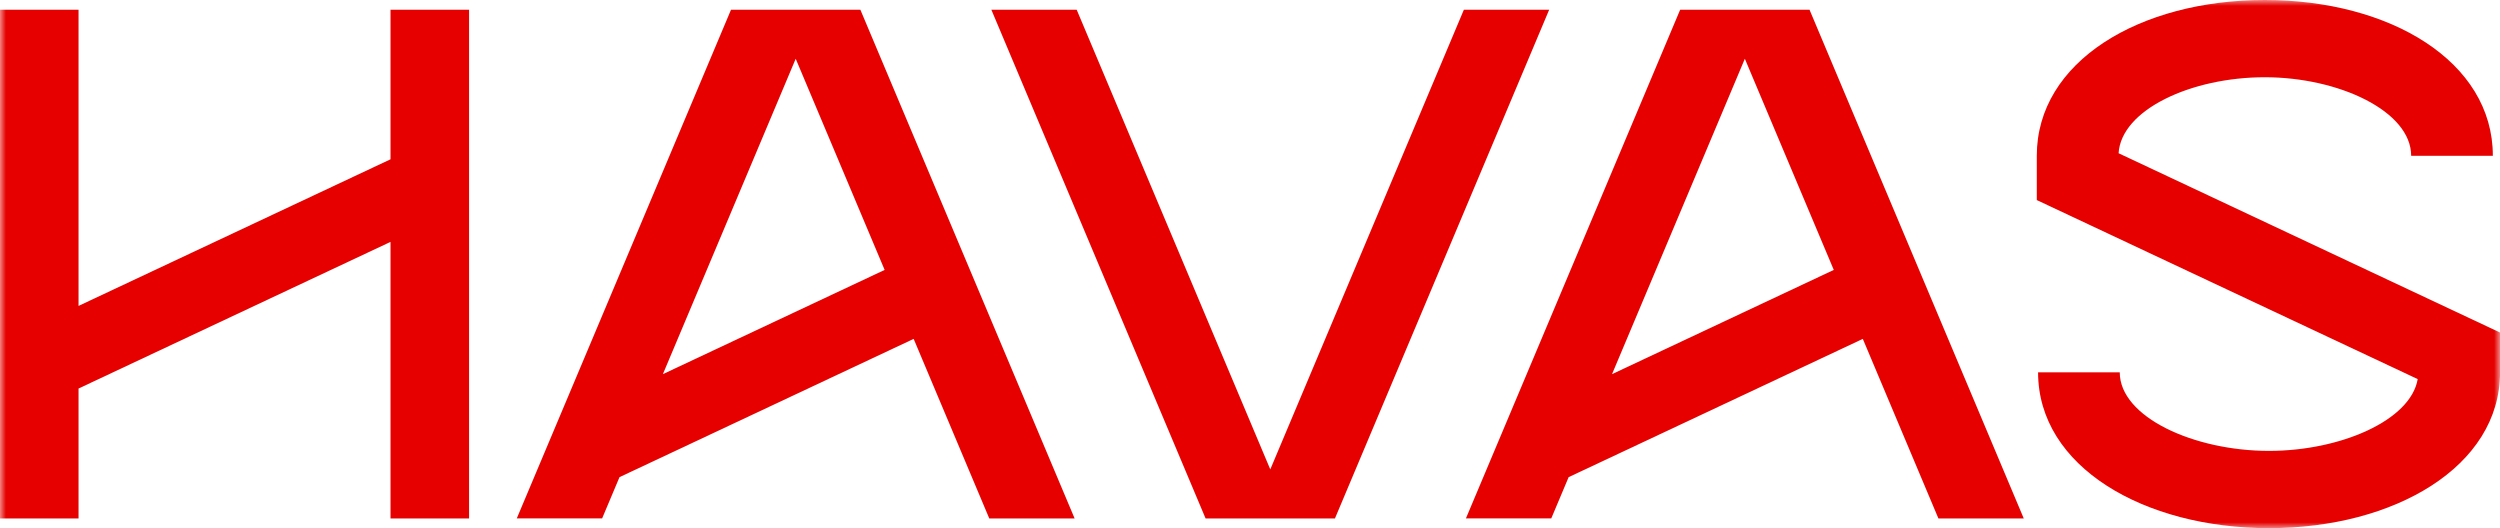
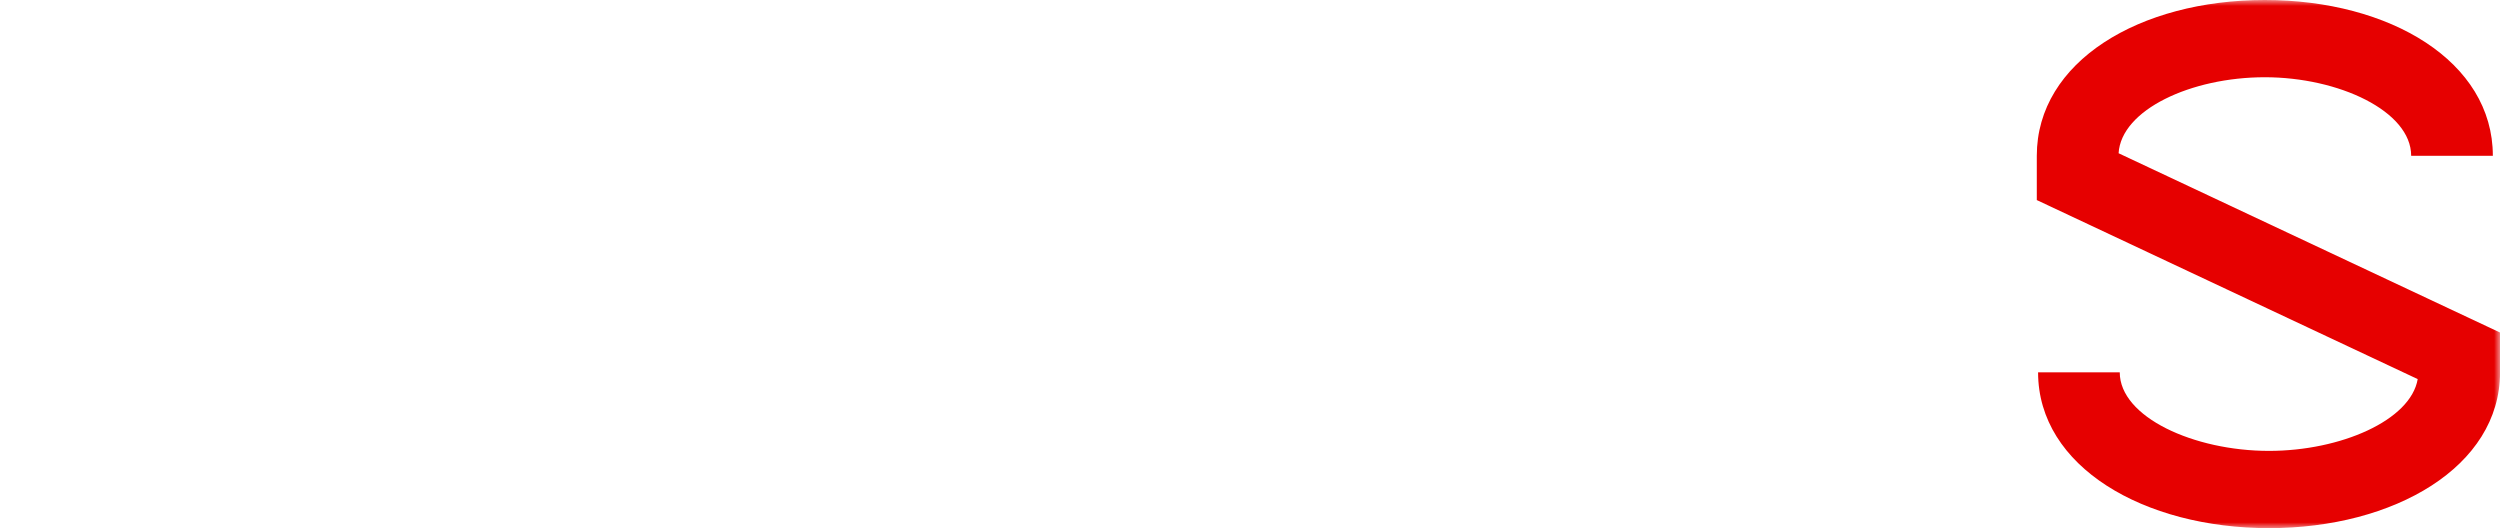
<svg xmlns="http://www.w3.org/2000/svg" width="213" height="45" viewBox="0 0 213 45" fill="none">
  <g clip-path="url(#clip0_2135_212)">
    <mask id="mask0_2135_212" style="mask-type:luminance" maskUnits="userSpaceOnUse" x="0" y="0" width="213" height="45">
      <path d="M213 0H0V45H213V0Z" fill="white" />
    </mask>
    <g mask="url(#mask0_2135_212)">
-       <path d="M33.272 13.572L6.692 26.064V0.828H0V44.172H6.692V33.102L33.272 20.608V44.172H39.965V0.828H33.272V13.572Z" fill="#E60000" />
      <path d="M180.504 13.059C180.725 9.36 186.668 6.581 192.963 6.581C199.258 6.581 205.432 9.468 205.432 13.273H212.39C212.39 5.229 203.617 0 192.963 0C182.308 0 173.535 5.231 173.535 13.273V17.046L205.988 32.299C205.394 35.816 199.412 38.416 193.322 38.416C186.904 38.416 180.603 35.53 180.603 31.725H173.645C173.645 39.769 182.67 44.998 193.324 44.998C203.979 44.998 213.004 39.767 213.004 31.725V28.332L180.509 13.059H180.504Z" fill="#E60000" />
-       <path d="M124.722 0.828L108.228 39.994L91.733 0.828H84.463L102.716 44.172H113.737L131.99 0.828H124.722Z" fill="#E60000" />
-       <path d="M91.557 44.172L73.303 0.828H62.283L44.029 44.17H51.3L52.782 40.651L77.844 28.872L84.286 44.172H91.557ZM67.794 5.006L75.371 22.997L56.477 31.878L67.794 5.006Z" fill="#E60000" />
-       <path d="M172.424 44.172L154.171 0.828H143.15L124.896 44.17H132.167L133.649 40.651L158.711 28.872L165.153 44.172H172.424ZM148.661 5.006L156.238 22.997L137.344 31.878L148.661 5.006Z" fill="#E60000" />
    </g>
  </g>
  <defs>
    <clipPath id="clip0_2135_212">
      <rect width="213" height="45" fill="white" />
    </clipPath>
  </defs>
</svg>